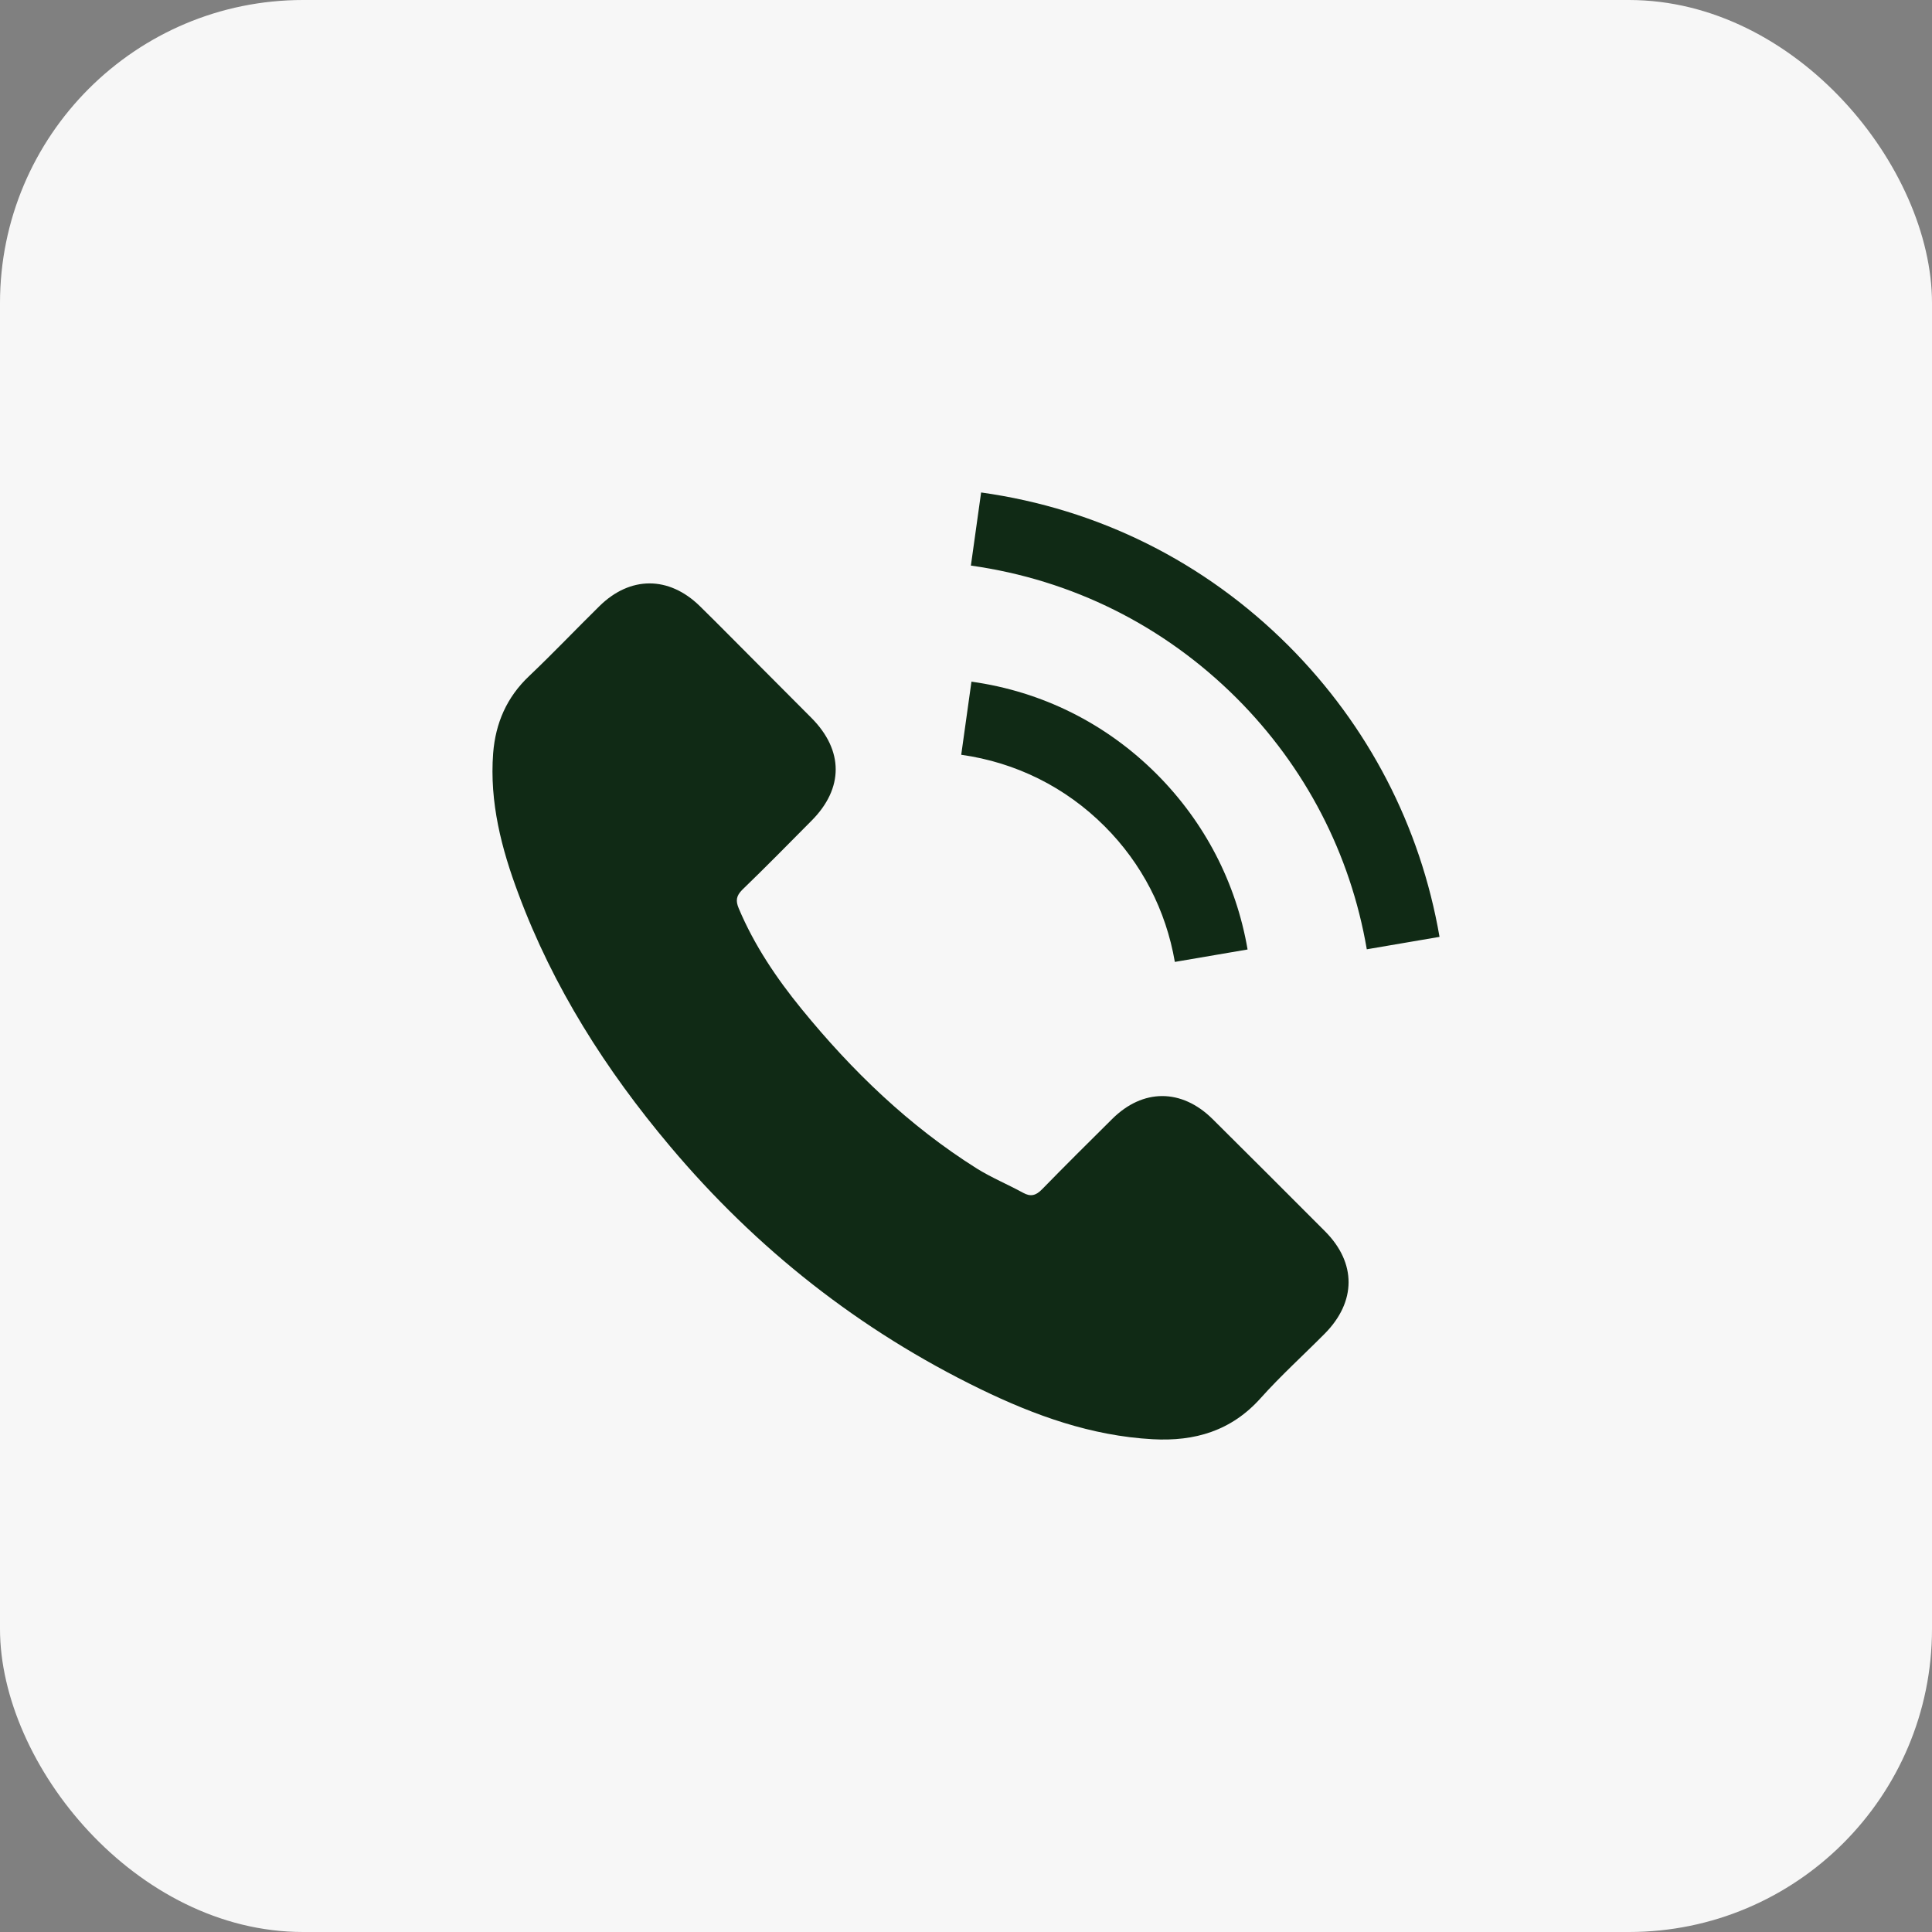
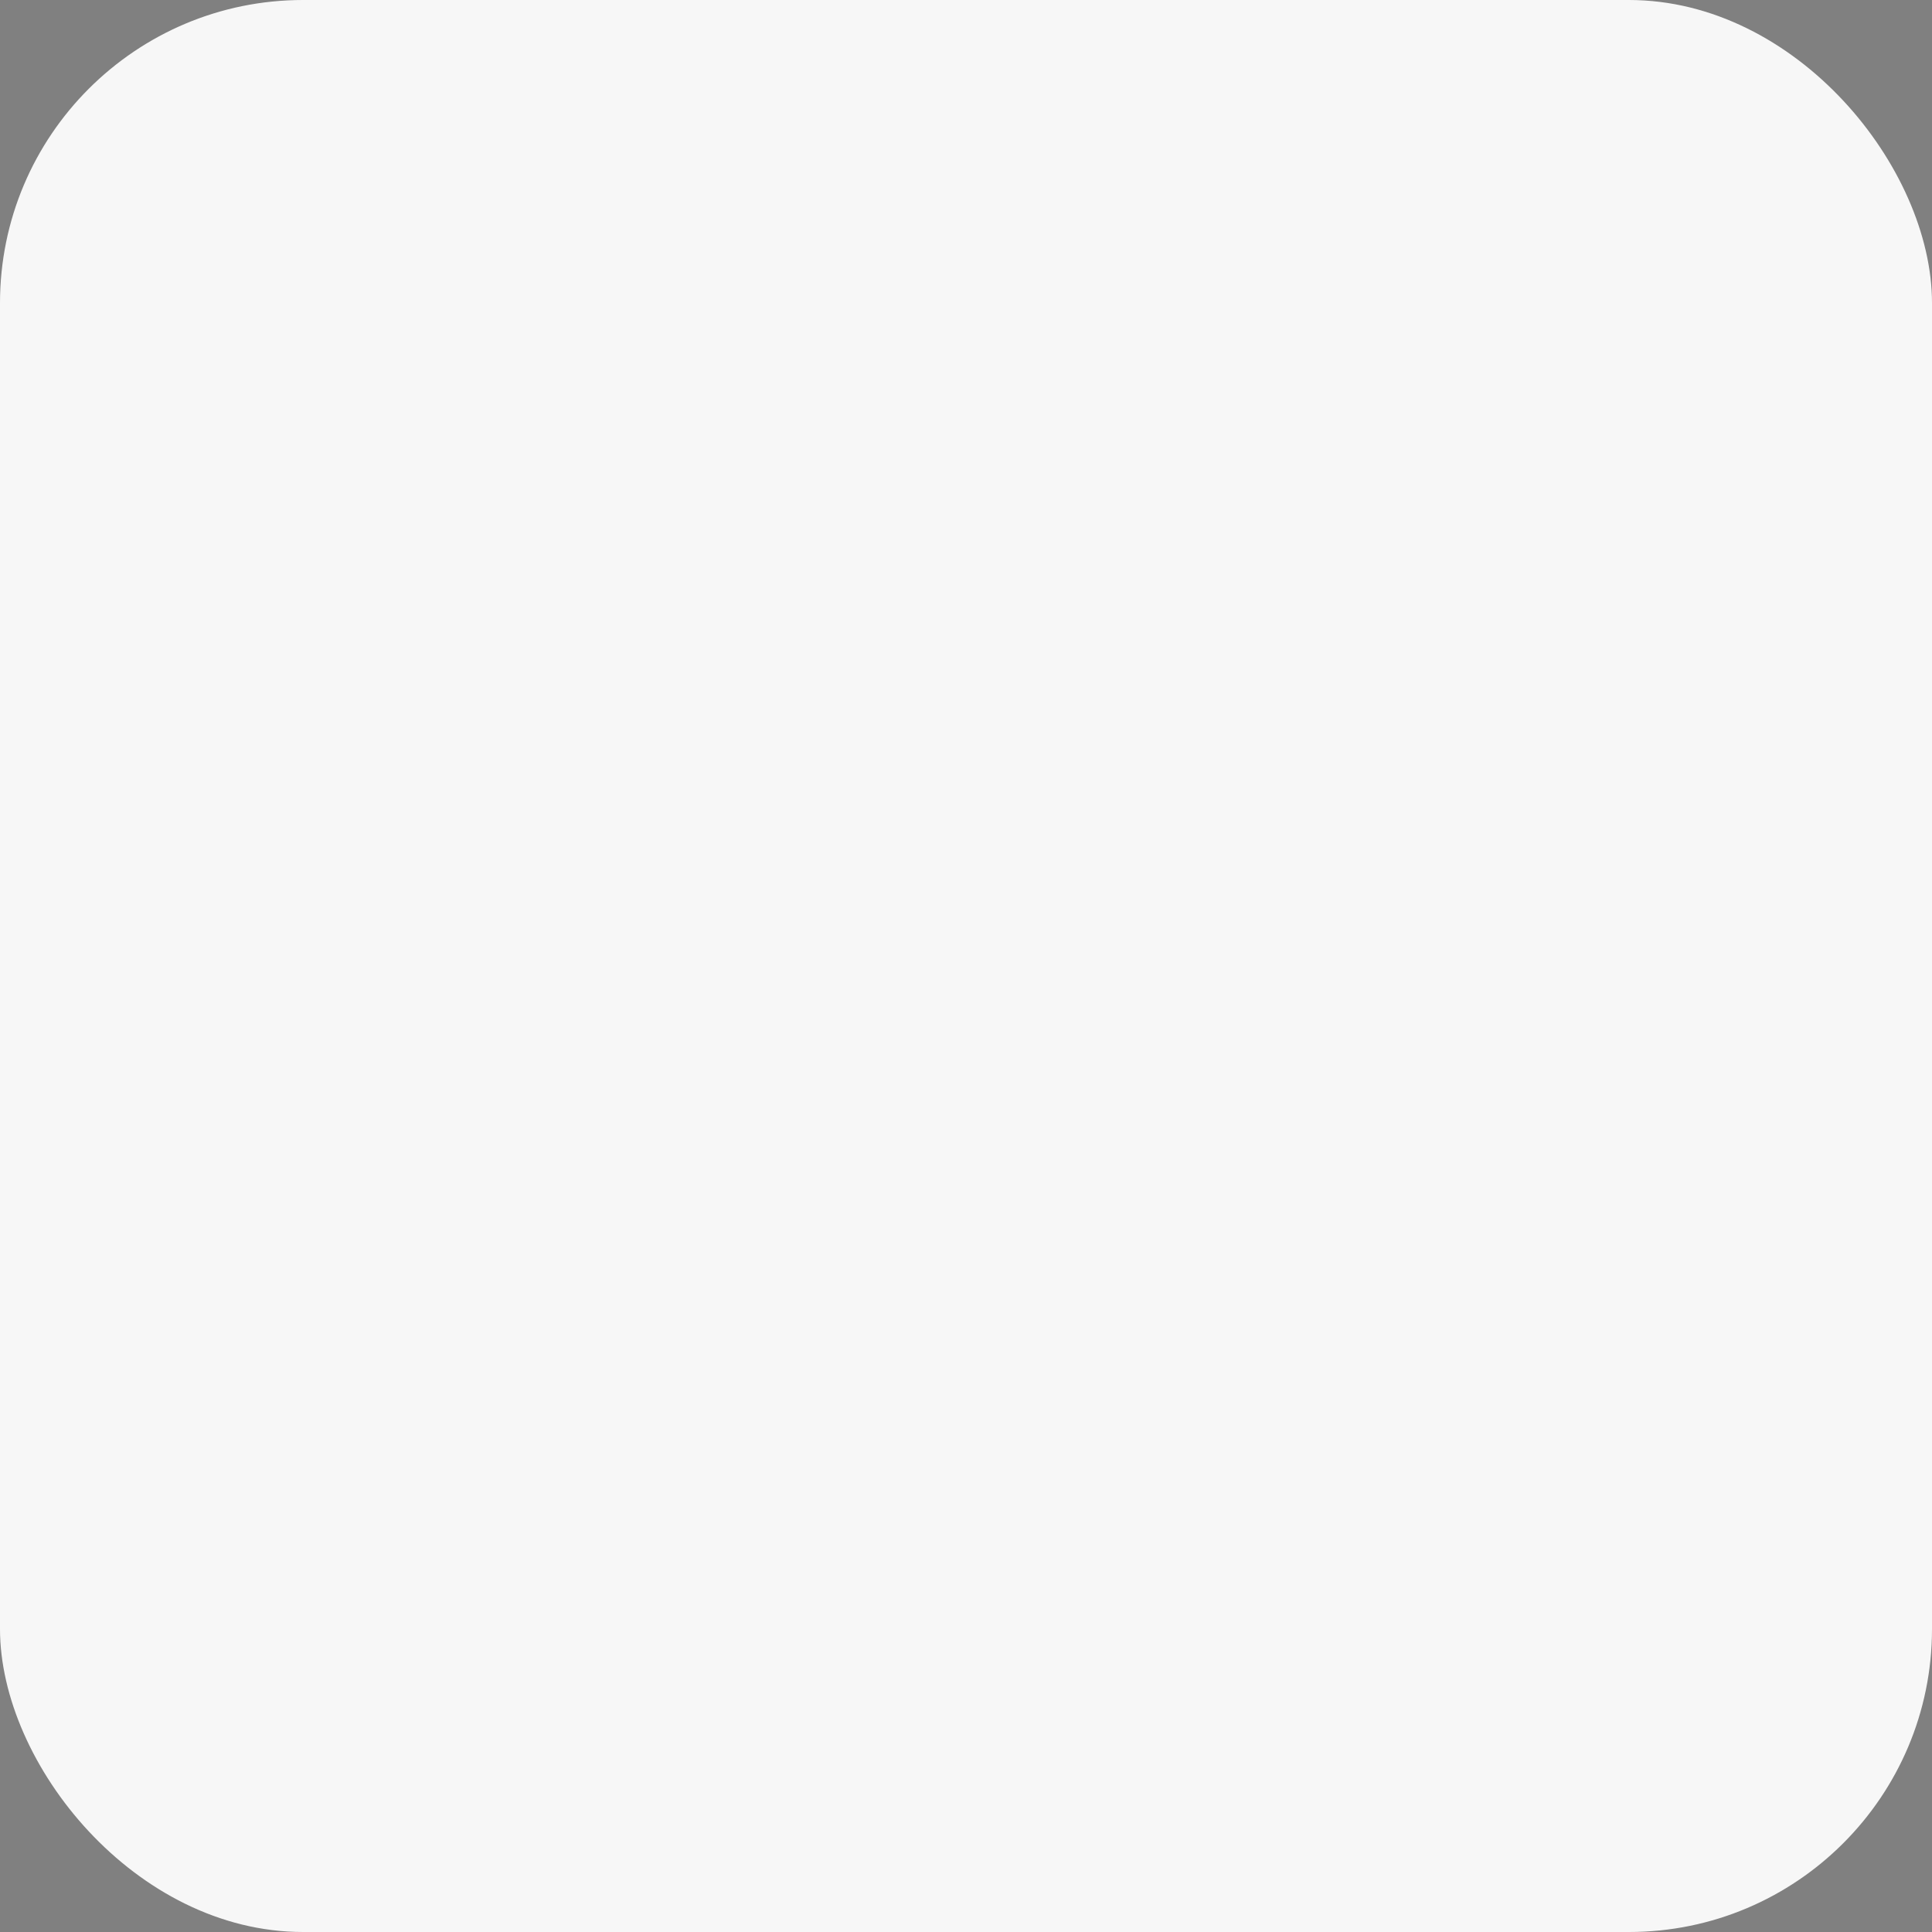
<svg xmlns="http://www.w3.org/2000/svg" width="51" height="51" viewBox="0 0 51 51" fill="none">
  <rect x="0" y="0" width="51" height="51" fill="#808080" stroke="none" />
  <rect width="51" height="51" rx="8" fill="#F7F7F7" />
  <g clip-path="url(#clip0_1_1058)">
-     <path d="M32.007 29.538C31.19 28.732 30.17 28.732 29.359 29.538C28.74 30.152 28.121 30.766 27.512 31.39C27.346 31.562 27.205 31.598 27.002 31.484C26.602 31.265 26.175 31.088 25.79 30.849C23.995 29.72 22.492 28.269 21.16 26.635C20.499 25.824 19.911 24.955 19.5 23.977C19.417 23.779 19.433 23.649 19.594 23.488C20.213 22.89 20.817 22.276 21.425 21.662C22.273 20.809 22.273 19.81 21.42 18.951C20.936 18.462 20.453 17.984 19.969 17.495C19.469 16.995 18.975 16.491 18.47 15.996C17.654 15.201 16.634 15.201 15.822 16.002C15.198 16.616 14.6 17.245 13.965 17.849C13.377 18.405 13.081 19.087 13.018 19.883C12.92 21.178 13.237 22.401 13.684 23.592C14.6 26.058 15.994 28.248 17.685 30.256C19.969 32.971 22.695 35.12 25.884 36.67C27.319 37.367 28.807 37.903 30.425 37.992C31.538 38.054 32.506 37.773 33.281 36.904C33.812 36.311 34.41 35.77 34.972 35.203C35.804 34.361 35.809 33.341 34.982 32.508C33.994 31.515 33 30.526 32.007 29.538ZM31.013 25.392L32.933 25.064C32.631 23.3 31.799 21.703 30.534 20.434C29.198 19.097 27.507 18.254 25.644 17.994L25.374 19.924C26.815 20.127 28.126 20.777 29.161 21.813C30.139 22.791 30.779 24.029 31.013 25.392ZM34.015 17.047C31.799 14.831 28.995 13.432 25.899 13L25.629 14.93C28.303 15.305 30.727 16.517 32.641 18.426C34.457 20.242 35.648 22.536 36.08 25.059L38 24.731C37.495 21.807 36.117 19.154 34.015 17.047Z" fill="#102A15" />
-   </g>
+     </g>
  <defs>
    <clipPath id="clip0_1_1058">
      <rect width="25" height="25" fill="white" transform="translate(13 13)" />
    </clipPath>
  </defs>
</svg>